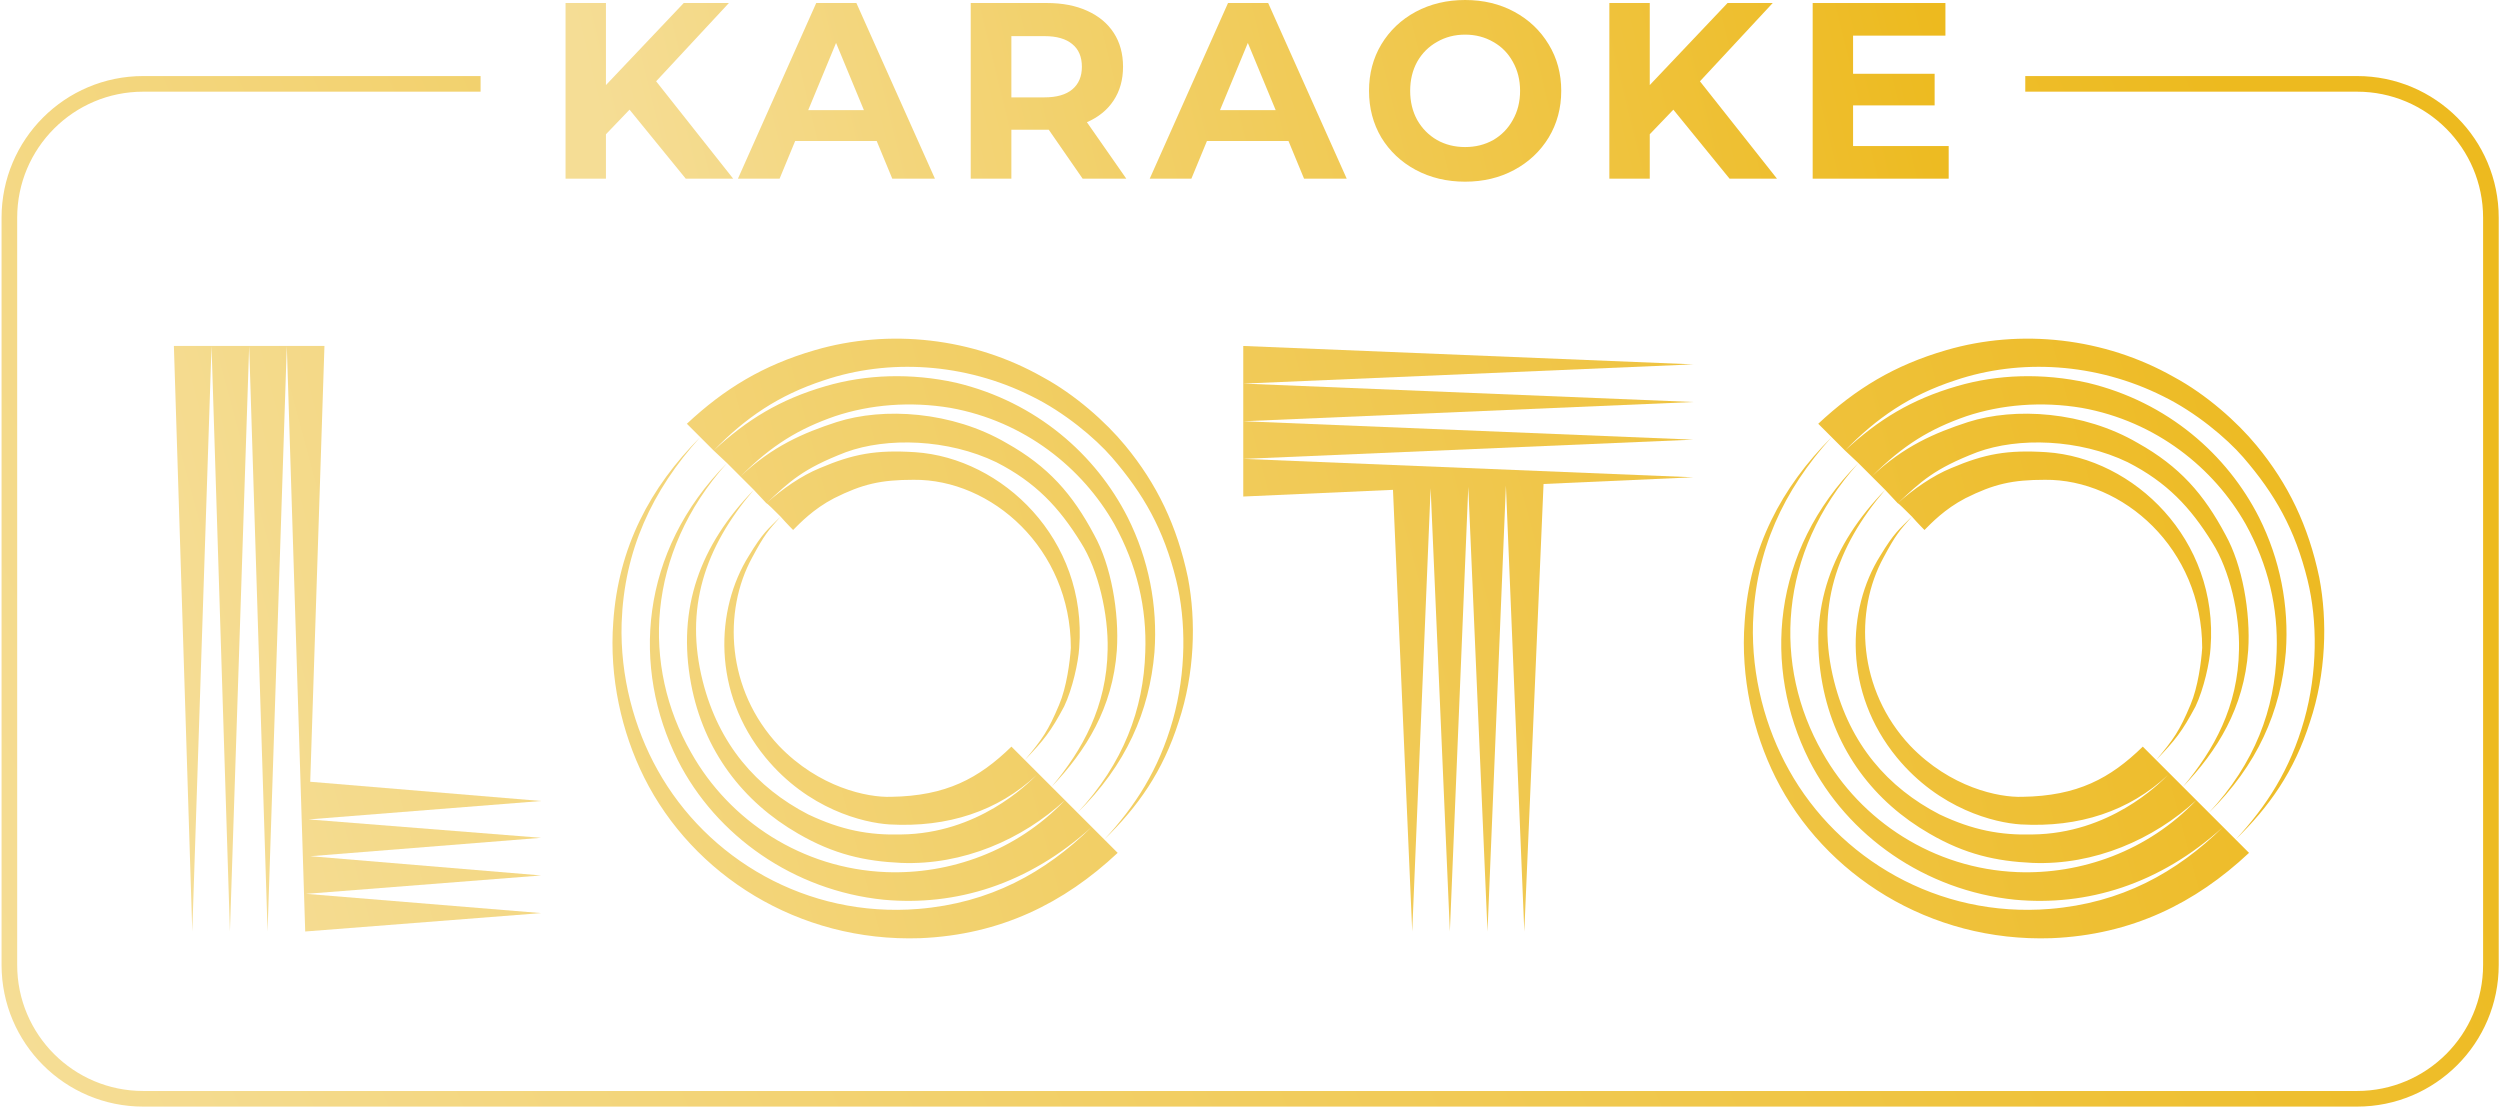
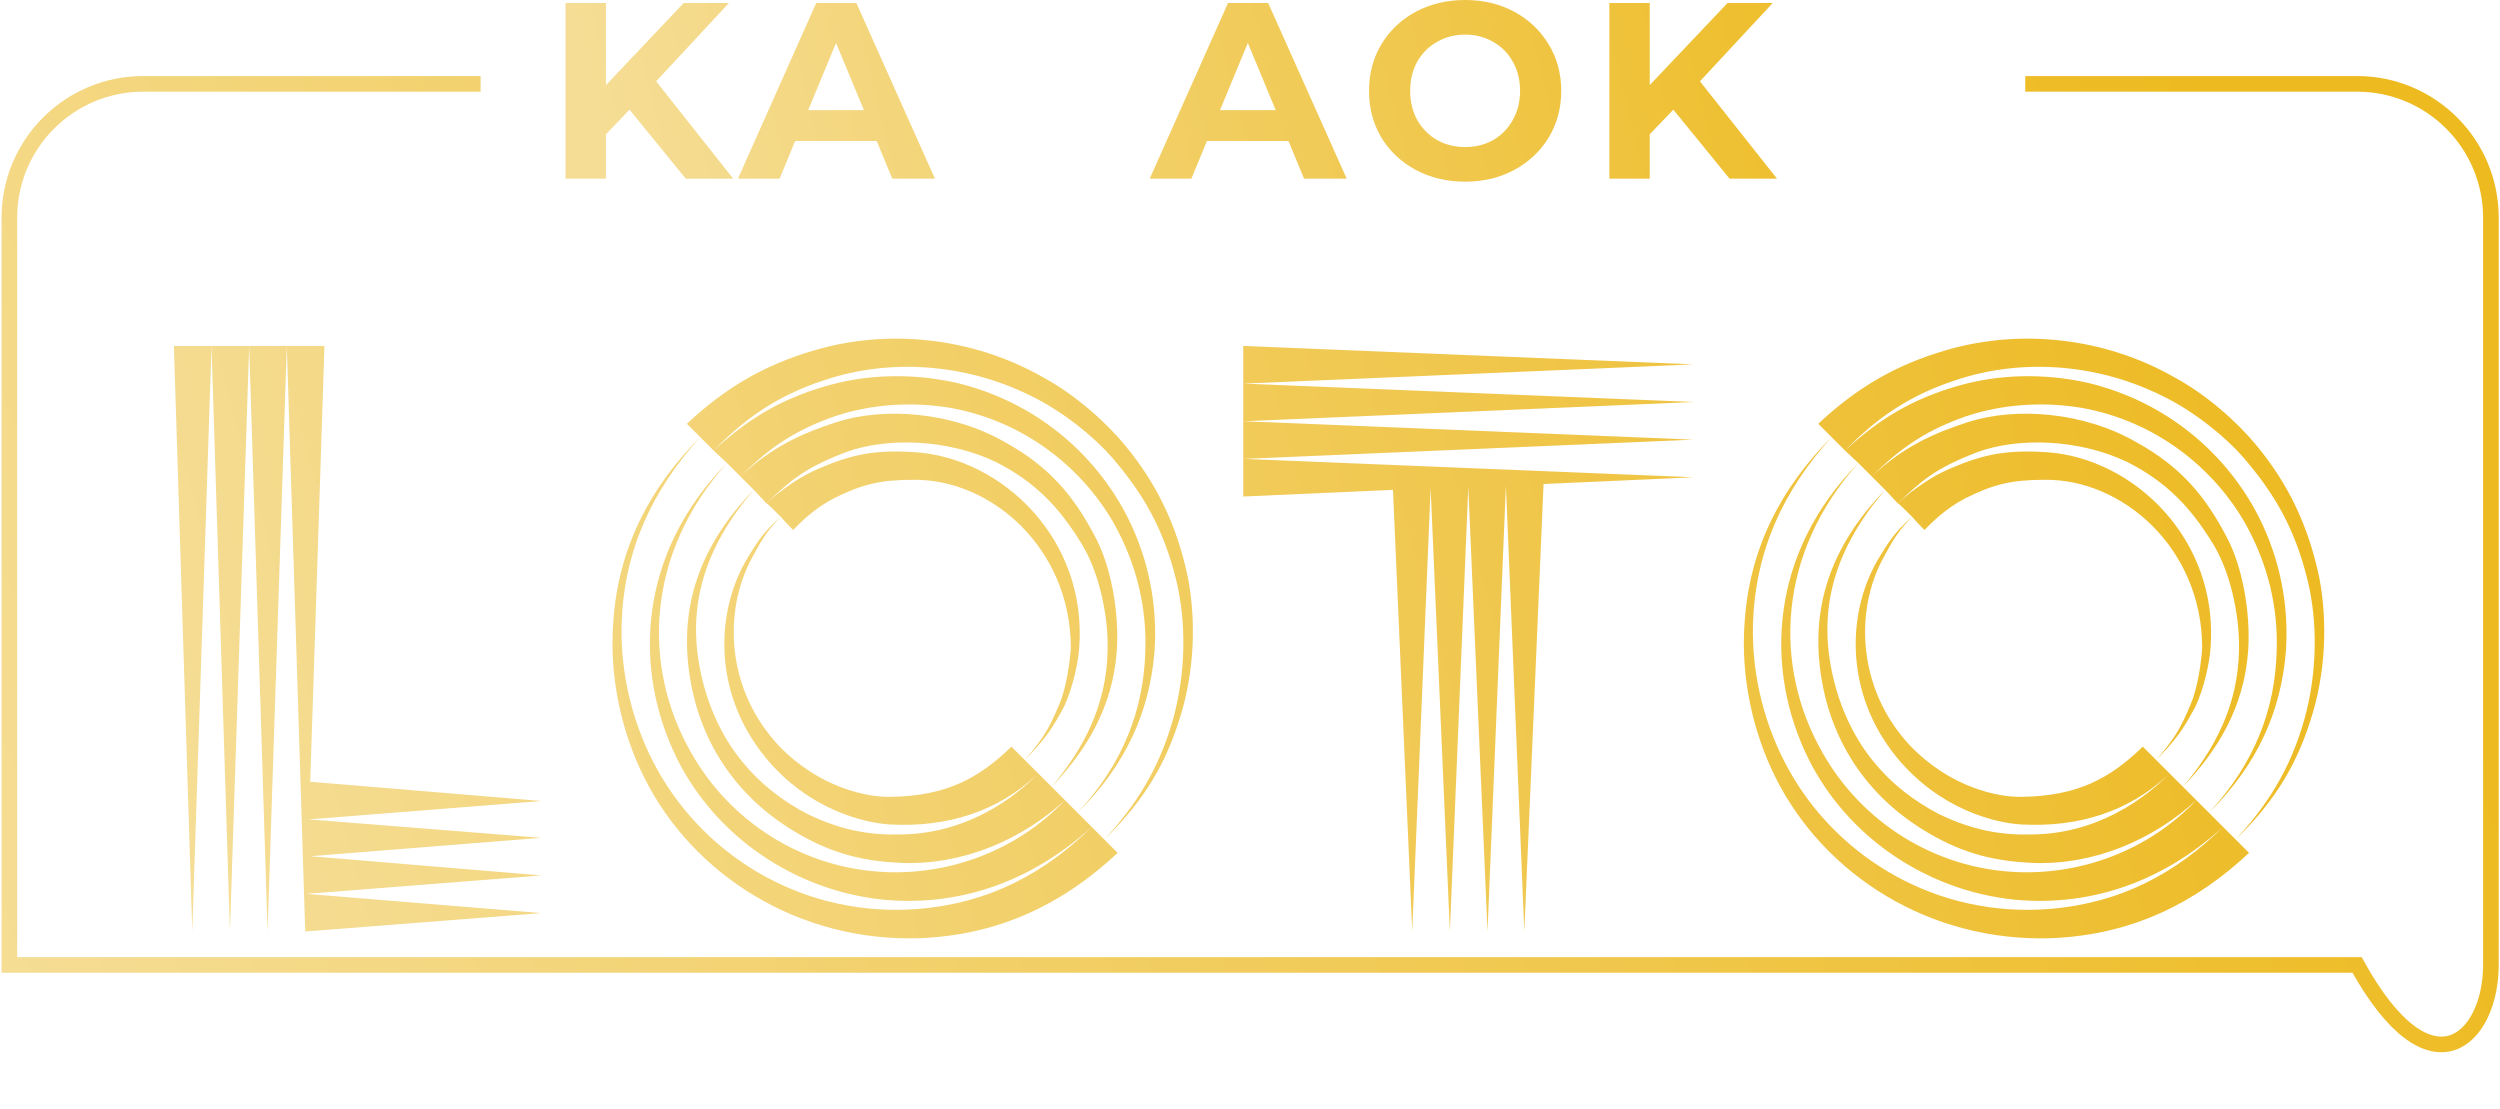
<svg xmlns="http://www.w3.org/2000/svg" width="800" height="355" viewBox="0 0 800 355" fill="none">
  <path d="M61.53 298.078L55.642 110.709H67.687L61.53 298.078ZM73.576 298.078L67.687 110.709H79.732L73.576 298.078ZM85.621 298.078L79.732 110.709H91.777L85.621 298.078ZM98.737 262.21L173.149 268.099L99.272 273.988L173.149 280.144L97.934 286.033L173.149 292.189L97.666 298.078L91.777 110.709H103.822L99.272 250.165L173.149 256.321L98.737 262.21Z" fill="url(#paint0_linear_9_122)" />
  <path d="M380.138 184.853C382.815 198.772 382.279 215.636 377.194 230.893C372.108 246.953 364.078 258.195 353.371 268.634L357.654 272.917C340.523 288.977 320.18 299.149 294.483 300.219C255.403 301.558 221.677 279.877 206.152 248.827C198.925 234.372 194.91 216.706 196.248 199.04C197.854 175.217 208.026 155.945 224.086 139.885L219.803 135.602C231.848 124.36 244.161 116.865 260.757 112.047C284.58 105.088 311.347 108.032 333.563 120.612C344.002 126.233 353.906 135.067 360.063 142.561C370.234 154.874 376.658 168.258 380.138 184.853ZM353.371 268.634C363.275 257.927 370.77 246.418 375.32 230.357C379.603 215.1 379.603 198.772 376.391 185.656C372.376 169.328 365.951 158.086 355.78 146.309C350.427 140.152 340.523 131.855 330.084 126.769C308.67 116.062 284.312 114.724 263.701 121.683C248.979 126.501 238.54 133.728 228.369 144.167L224.086 139.885C208.561 157.016 199.728 176.288 198.925 199.308C198.39 216.439 202.94 233.034 210.435 246.418C226.227 274.791 258.08 293.795 293.948 290.851C316.7 288.977 334.366 279.341 349.356 264.619L353.371 268.634ZM369.431 208.676C367.825 227.681 360.33 244.812 344.805 260.069L349.356 264.619C329.013 283.089 305.726 290.048 282.706 287.907C254.065 284.962 229.172 267.564 216.859 243.206C202.137 213.762 204.546 176.556 232.651 148.182L228.369 144.167C239.076 134.264 249.515 127.84 264.237 123.557C277.085 119.809 291.539 119.274 305.993 122.486C331.69 128.643 350.694 145.506 360.866 165.581C367.557 178.965 370.502 193.687 369.431 208.676ZM283.509 279.073C303.852 279.877 325.265 272.382 340.79 256.054L344.805 260.069C359.527 244.276 365.951 226.878 366.487 208.676C367.022 194.49 363.81 180.838 356.583 167.722C346.411 149.789 327.942 134.799 304.12 130.516C291.271 128.375 278.423 129.446 267.181 133.193C255.671 137.208 247.106 142.294 236.934 152.465L232.651 148.182C206.687 177.091 205.349 213.226 221.142 240.797C233.454 262.746 256.742 278.003 283.509 279.073ZM332.225 247.488L340.79 256.054C327.139 268.634 308.135 276.932 288.327 276.129C276.817 275.594 266.913 273.452 255.403 266.761C237.737 256.589 225.157 240.261 221.142 218.848C216.591 194.49 224.086 174.414 241.217 156.748L236.934 152.465C247.106 142.829 257.009 138.546 267.716 135.067C282.706 130.249 304.655 131.587 322.053 141.758C335.437 149.253 343.199 158.086 350.159 171.202C355.512 180.838 358.189 195.828 357.386 208.141C356.048 226.61 347.482 240.261 336.508 251.771C346.411 239.994 354.174 226.075 354.442 207.873C354.709 196.631 351.497 182.444 345.876 173.611C338.917 162.369 331.422 154.339 318.841 147.915C303.316 140.42 283.777 139.885 270.661 144.703C256.742 150.056 252.727 154.071 245.232 161.031L241.217 156.748C225.424 175.217 219 194.757 224.889 218.045C229.975 238.12 242.02 252.039 258.615 260.604C269.322 265.69 278.155 267.296 288.327 267.028C312.953 266.761 328.745 250.968 331.69 248.024C319.377 259.534 303.316 264.887 284.58 263.816C276.282 263.281 258.615 258.998 244.964 242.403C227.833 221.524 228.904 195.025 239.611 177.894C244.161 170.399 245.5 169.596 249.782 165.313C247.641 163.172 245.5 161.031 245.232 161.031C250.318 156.48 256.474 152.198 262.363 149.789C273.07 145.238 280.297 143.9 292.877 144.703C320.715 146.576 348.018 172.541 345.341 207.338C345.073 211.888 343.199 220.454 340.523 226.075C336.24 234.105 334.099 236.782 327.942 243.206C333.563 236.514 335.437 233.837 338.917 225.539C341.326 219.918 342.396 211.62 342.664 207.338C342.664 175.485 317.235 153.268 292.342 153.536C281.903 153.536 276.014 154.874 266.913 159.425C260.221 162.904 255.939 167.455 253.797 169.596C253.797 169.596 251.656 167.455 249.782 165.313C245.767 169.864 244.697 170.935 240.682 178.429C231.313 195.56 232.384 220.721 249.247 238.655C262.095 252.039 277.62 255.251 285.115 254.983C302.781 254.715 313.22 249.094 323.659 238.923L327.942 243.206C329.548 244.812 331.154 246.418 332.225 247.488Z" fill="url(#paint1_linear_9_122)" />
  <path d="M397.842 110.709L541.849 116.597L397.842 122.754V110.709ZM397.842 122.754L541.849 128.643L397.842 134.799V122.754ZM541.849 140.688L397.842 146.844V134.799L541.849 140.688ZM445.755 156.748L397.842 158.889V146.844L541.849 152.733L493.936 154.874L487.779 298.078L481.891 155.41L476.002 298.078L469.845 155.677V155.945L463.957 298.078L457.8 156.213L451.911 298.078L445.755 156.748Z" fill="url(#paint2_linear_9_122)" />
  <path d="M742.173 184.853C744.85 198.772 744.314 215.636 739.229 230.893C734.143 246.953 726.113 258.195 715.406 268.634L719.689 272.917C702.558 288.977 682.215 299.149 656.518 300.219C617.439 301.558 583.712 279.877 568.187 248.827C560.96 234.372 556.945 216.706 558.283 199.04C559.889 175.217 570.061 155.945 586.121 139.885L581.838 135.602C593.884 124.36 606.196 116.865 622.792 112.047C646.615 105.088 673.382 108.032 695.598 120.612C706.038 126.233 715.941 135.067 722.098 142.561C732.269 154.874 738.693 168.258 742.173 184.853ZM715.406 268.634C725.31 257.927 732.805 246.418 737.355 230.357C741.638 215.1 741.638 198.772 738.426 185.656C734.411 169.328 727.987 158.086 717.815 146.309C712.462 140.152 702.558 131.855 692.119 126.769C670.705 116.062 646.347 114.724 625.736 121.683C611.014 126.501 600.575 133.728 590.404 144.167L586.121 139.885C570.596 157.016 561.763 176.288 560.96 199.308C560.425 216.439 564.975 233.034 572.47 246.418C588.262 274.791 620.115 293.795 655.983 290.851C678.735 288.977 696.401 279.341 711.391 264.619L715.406 268.634ZM731.466 208.676C729.86 227.681 722.365 244.812 706.841 260.069L711.391 264.619C691.048 283.089 667.761 290.048 644.741 287.907C616.1 284.962 591.207 267.564 578.894 243.206C564.172 213.762 566.581 176.556 594.687 148.182L590.404 144.167C601.111 134.264 611.55 127.84 626.272 123.557C639.12 119.809 653.574 119.274 668.028 122.486C693.725 128.643 712.729 145.506 722.901 165.581C729.593 178.965 732.537 193.687 731.466 208.676ZM645.544 279.073C665.887 279.877 687.301 272.382 702.825 256.054L706.841 260.069C721.562 244.276 727.987 226.878 728.522 208.676C729.057 194.49 725.845 180.838 718.618 167.722C708.447 149.789 689.977 134.799 666.155 130.516C653.306 128.375 640.458 129.446 629.216 133.193C617.706 137.208 609.141 142.294 598.969 152.465L594.687 148.182C568.722 177.091 567.384 213.226 583.177 240.797C595.49 262.746 618.777 278.003 645.544 279.073ZM694.26 247.488L702.825 256.054C689.174 268.634 670.17 276.932 650.362 276.129C638.852 275.594 628.948 273.452 617.439 266.761C599.772 256.589 587.192 240.261 583.177 218.848C578.626 194.49 586.121 174.414 603.252 156.748L598.969 152.465C609.141 142.829 619.045 138.546 629.751 135.067C644.741 130.249 666.69 131.587 684.089 141.758C697.472 149.253 705.235 158.086 712.194 171.202C717.547 180.838 720.224 195.828 719.421 208.141C718.083 226.61 709.517 240.261 698.543 251.771C708.447 239.994 716.209 226.075 716.477 207.873C716.744 196.631 713.532 182.444 707.911 173.611C700.952 162.369 693.457 154.339 680.877 147.915C665.352 140.42 645.812 139.885 632.696 144.703C618.777 150.056 614.762 154.071 607.267 161.031L603.252 156.748C587.459 175.217 581.035 194.757 586.924 218.045C592.01 238.12 604.055 252.039 620.651 260.604C631.357 265.69 640.191 267.296 650.362 267.028C674.988 266.761 690.78 250.968 693.725 248.024C681.412 259.534 665.352 264.887 646.615 263.816C638.317 263.281 620.651 258.998 606.999 242.403C589.868 221.524 590.939 195.025 601.646 177.894C606.196 170.399 607.535 169.596 611.817 165.313C609.676 163.172 607.535 161.031 607.267 161.031C612.353 156.48 618.509 152.198 624.398 149.789C635.105 145.238 642.332 143.9 654.912 144.703C682.75 146.576 710.053 172.541 707.376 207.338C707.108 211.888 705.235 220.454 702.558 226.075C698.275 234.105 696.134 236.782 689.977 243.206C695.598 236.514 697.472 233.837 700.952 225.539C703.361 219.918 704.432 211.62 704.699 207.338C704.699 175.485 679.27 153.268 654.377 153.536C643.938 153.536 638.049 154.874 628.948 159.425C622.257 162.904 617.974 167.455 615.833 169.596C615.833 169.596 613.691 167.455 611.817 165.313C607.802 169.864 606.732 170.935 602.717 178.429C593.348 195.56 594.419 220.721 611.282 238.655C624.13 252.039 639.655 255.251 647.15 254.983C664.816 254.715 675.255 249.094 685.695 238.923L689.977 243.206C691.583 244.812 693.189 246.418 694.26 247.488Z" fill="url(#paint3_linear_9_122)" />
-   <path d="M153.788 26.838H45.827C22.174 26.838 3 46.013 3 69.666V308.785C3 332.438 22.174 351.612 45.827 351.612H754.263C777.915 351.612 797.09 332.438 797.09 308.785V69.666C797.09 46.013 777.915 26.838 754.263 26.838H648.086" stroke="url(#paint4_linear_9_122)" stroke-width="5" />
+   <path d="M153.788 26.838H45.827C22.174 26.838 3 46.013 3 69.666V308.785H754.263C777.915 351.612 797.09 332.438 797.09 308.785V69.666C797.09 46.013 777.915 26.838 754.263 26.838H648.086" stroke="url(#paint4_linear_9_122)" stroke-width="5" />
  <path d="M201.451 35.092L193.903 42.961V57.175H180.975V0.964H193.903V27.222L218.796 0.964H233.251L209.963 26.018L234.616 57.175H219.439L201.451 35.092Z" fill="url(#paint5_linear_9_122)" />
  <path d="M280.547 45.129H254.449L249.47 57.175H236.14L261.194 0.964H274.042L299.177 57.175H285.526L280.547 45.129ZM276.452 35.252L267.538 13.732L258.625 35.252H276.452Z" fill="url(#paint6_linear_9_122)" />
-   <path d="M346.444 57.175L335.603 41.516H323.639V57.175H310.63V0.964H334.961C339.94 0.964 344.249 1.793 347.889 3.453C351.583 5.113 354.421 7.468 356.401 10.52C358.382 13.571 359.373 17.184 359.373 21.36C359.373 25.536 358.355 29.149 356.321 32.201C354.34 35.199 351.503 37.501 347.809 39.107L360.416 57.175H346.444ZM346.203 21.36C346.203 18.202 345.186 15.793 343.152 14.133C341.117 12.42 338.146 11.563 334.238 11.563H323.639V31.157H334.238C338.146 31.157 341.117 30.3 343.152 28.587C345.186 26.874 346.203 24.465 346.203 21.36Z" fill="url(#paint7_linear_9_122)" />
  <path d="M412.319 45.129H386.221L381.243 57.175H367.913L392.967 0.964H405.815L430.949 57.175H417.298L412.319 45.129ZM408.224 35.252L399.31 13.732L390.397 35.252H408.224Z" fill="url(#paint8_linear_9_122)" />
  <path d="M468.84 58.138C463.005 58.138 457.732 56.88 453.021 54.364C448.363 51.848 444.696 48.395 442.019 44.005C439.396 39.562 438.085 34.583 438.085 29.069C438.085 23.555 439.396 18.603 442.019 14.213C444.696 9.77 448.363 6.29 453.021 3.774C457.732 1.258 463.005 0 468.84 0C474.675 0 479.922 1.258 484.579 3.774C489.237 6.29 492.904 9.77 495.58 14.213C498.257 18.603 499.595 23.555 499.595 29.069C499.595 34.583 498.257 39.562 495.58 44.005C492.904 48.395 489.237 51.848 484.579 54.364C479.922 56.88 474.675 58.138 468.84 58.138ZM468.84 47.056C472.159 47.056 475.157 46.307 477.834 44.808C480.511 43.256 482.598 41.114 484.097 38.384C485.65 35.654 486.426 32.549 486.426 29.069C486.426 25.589 485.65 22.484 484.097 19.754C482.598 17.024 480.511 14.909 477.834 13.41C475.157 11.858 472.159 11.082 468.84 11.082C465.521 11.082 462.523 11.858 459.846 13.41C457.17 14.909 455.055 17.024 453.503 19.754C452.004 22.484 451.254 25.589 451.254 29.069C451.254 32.549 452.004 35.654 453.503 38.384C455.055 41.114 457.17 43.256 459.846 44.808C462.523 46.307 465.521 47.056 468.84 47.056Z" fill="url(#paint9_linear_9_122)" />
  <path d="M535.47 35.092L527.922 42.961V57.175H514.993V0.964H527.922V27.222L552.815 0.964H567.269L543.982 26.018L568.634 57.175H553.457L535.47 35.092Z" fill="url(#paint10_linear_9_122)" />
-   <path d="M623.579 46.735V57.175H580.056V0.964H622.535V11.403H592.984V23.609H619.082V33.727H592.984V46.735H623.579Z" fill="url(#paint11_linear_9_122)" />
  <defs>
    <linearGradient id="paint0_linear_9_122" x1="65.456" y1="286.479" x2="727.495" y2="108.924" gradientUnits="userSpaceOnUse">
      <stop stop-color="#F5DD95" />
      <stop offset="1" stop-color="#EDBA22" />
    </linearGradient>
    <linearGradient id="paint1_linear_9_122" x1="65.456" y1="286.479" x2="727.495" y2="108.924" gradientUnits="userSpaceOnUse">
      <stop stop-color="#F5DD95" />
      <stop offset="1" stop-color="#EDBA22" />
    </linearGradient>
    <linearGradient id="paint2_linear_9_122" x1="65.456" y1="286.479" x2="727.495" y2="108.924" gradientUnits="userSpaceOnUse">
      <stop stop-color="#F5DD95" />
      <stop offset="1" stop-color="#EDBA22" />
    </linearGradient>
    <linearGradient id="paint3_linear_9_122" x1="65.456" y1="286.479" x2="727.495" y2="108.924" gradientUnits="userSpaceOnUse">
      <stop stop-color="#F5DD95" />
      <stop offset="1" stop-color="#EDBA22" />
    </linearGradient>
    <linearGradient id="paint4_linear_9_122" x1="719.465" y1="43.791" x2="15.491" y2="351.612" gradientUnits="userSpaceOnUse">
      <stop stop-color="#EDBA1F" />
      <stop offset="1" stop-color="#F5DD95" />
    </linearGradient>
    <linearGradient id="paint5_linear_9_122" x1="206.43" y1="99.109" x2="617.751" y2="-1.713" gradientUnits="userSpaceOnUse">
      <stop stop-color="#F5DD95" />
      <stop offset="1" stop-color="#EDBA1F" />
    </linearGradient>
    <linearGradient id="paint6_linear_9_122" x1="206.43" y1="99.109" x2="617.751" y2="-1.713" gradientUnits="userSpaceOnUse">
      <stop stop-color="#F5DD95" />
      <stop offset="1" stop-color="#EDBA1F" />
    </linearGradient>
    <linearGradient id="paint7_linear_9_122" x1="206.43" y1="99.109" x2="617.751" y2="-1.713" gradientUnits="userSpaceOnUse">
      <stop stop-color="#F5DD95" />
      <stop offset="1" stop-color="#EDBA1F" />
    </linearGradient>
    <linearGradient id="paint8_linear_9_122" x1="206.43" y1="99.109" x2="617.751" y2="-1.713" gradientUnits="userSpaceOnUse">
      <stop stop-color="#F5DD95" />
      <stop offset="1" stop-color="#EDBA1F" />
    </linearGradient>
    <linearGradient id="paint9_linear_9_122" x1="206.43" y1="99.109" x2="617.751" y2="-1.713" gradientUnits="userSpaceOnUse">
      <stop stop-color="#F5DD95" />
      <stop offset="1" stop-color="#EDBA1F" />
    </linearGradient>
    <linearGradient id="paint10_linear_9_122" x1="206.43" y1="99.109" x2="617.751" y2="-1.713" gradientUnits="userSpaceOnUse">
      <stop stop-color="#F5DD95" />
      <stop offset="1" stop-color="#EDBA1F" />
    </linearGradient>
    <linearGradient id="paint11_linear_9_122" x1="206.43" y1="99.109" x2="617.751" y2="-1.713" gradientUnits="userSpaceOnUse">
      <stop stop-color="#F5DD95" />
      <stop offset="1" stop-color="#EDBA1F" />
    </linearGradient>
  </defs>
</svg>